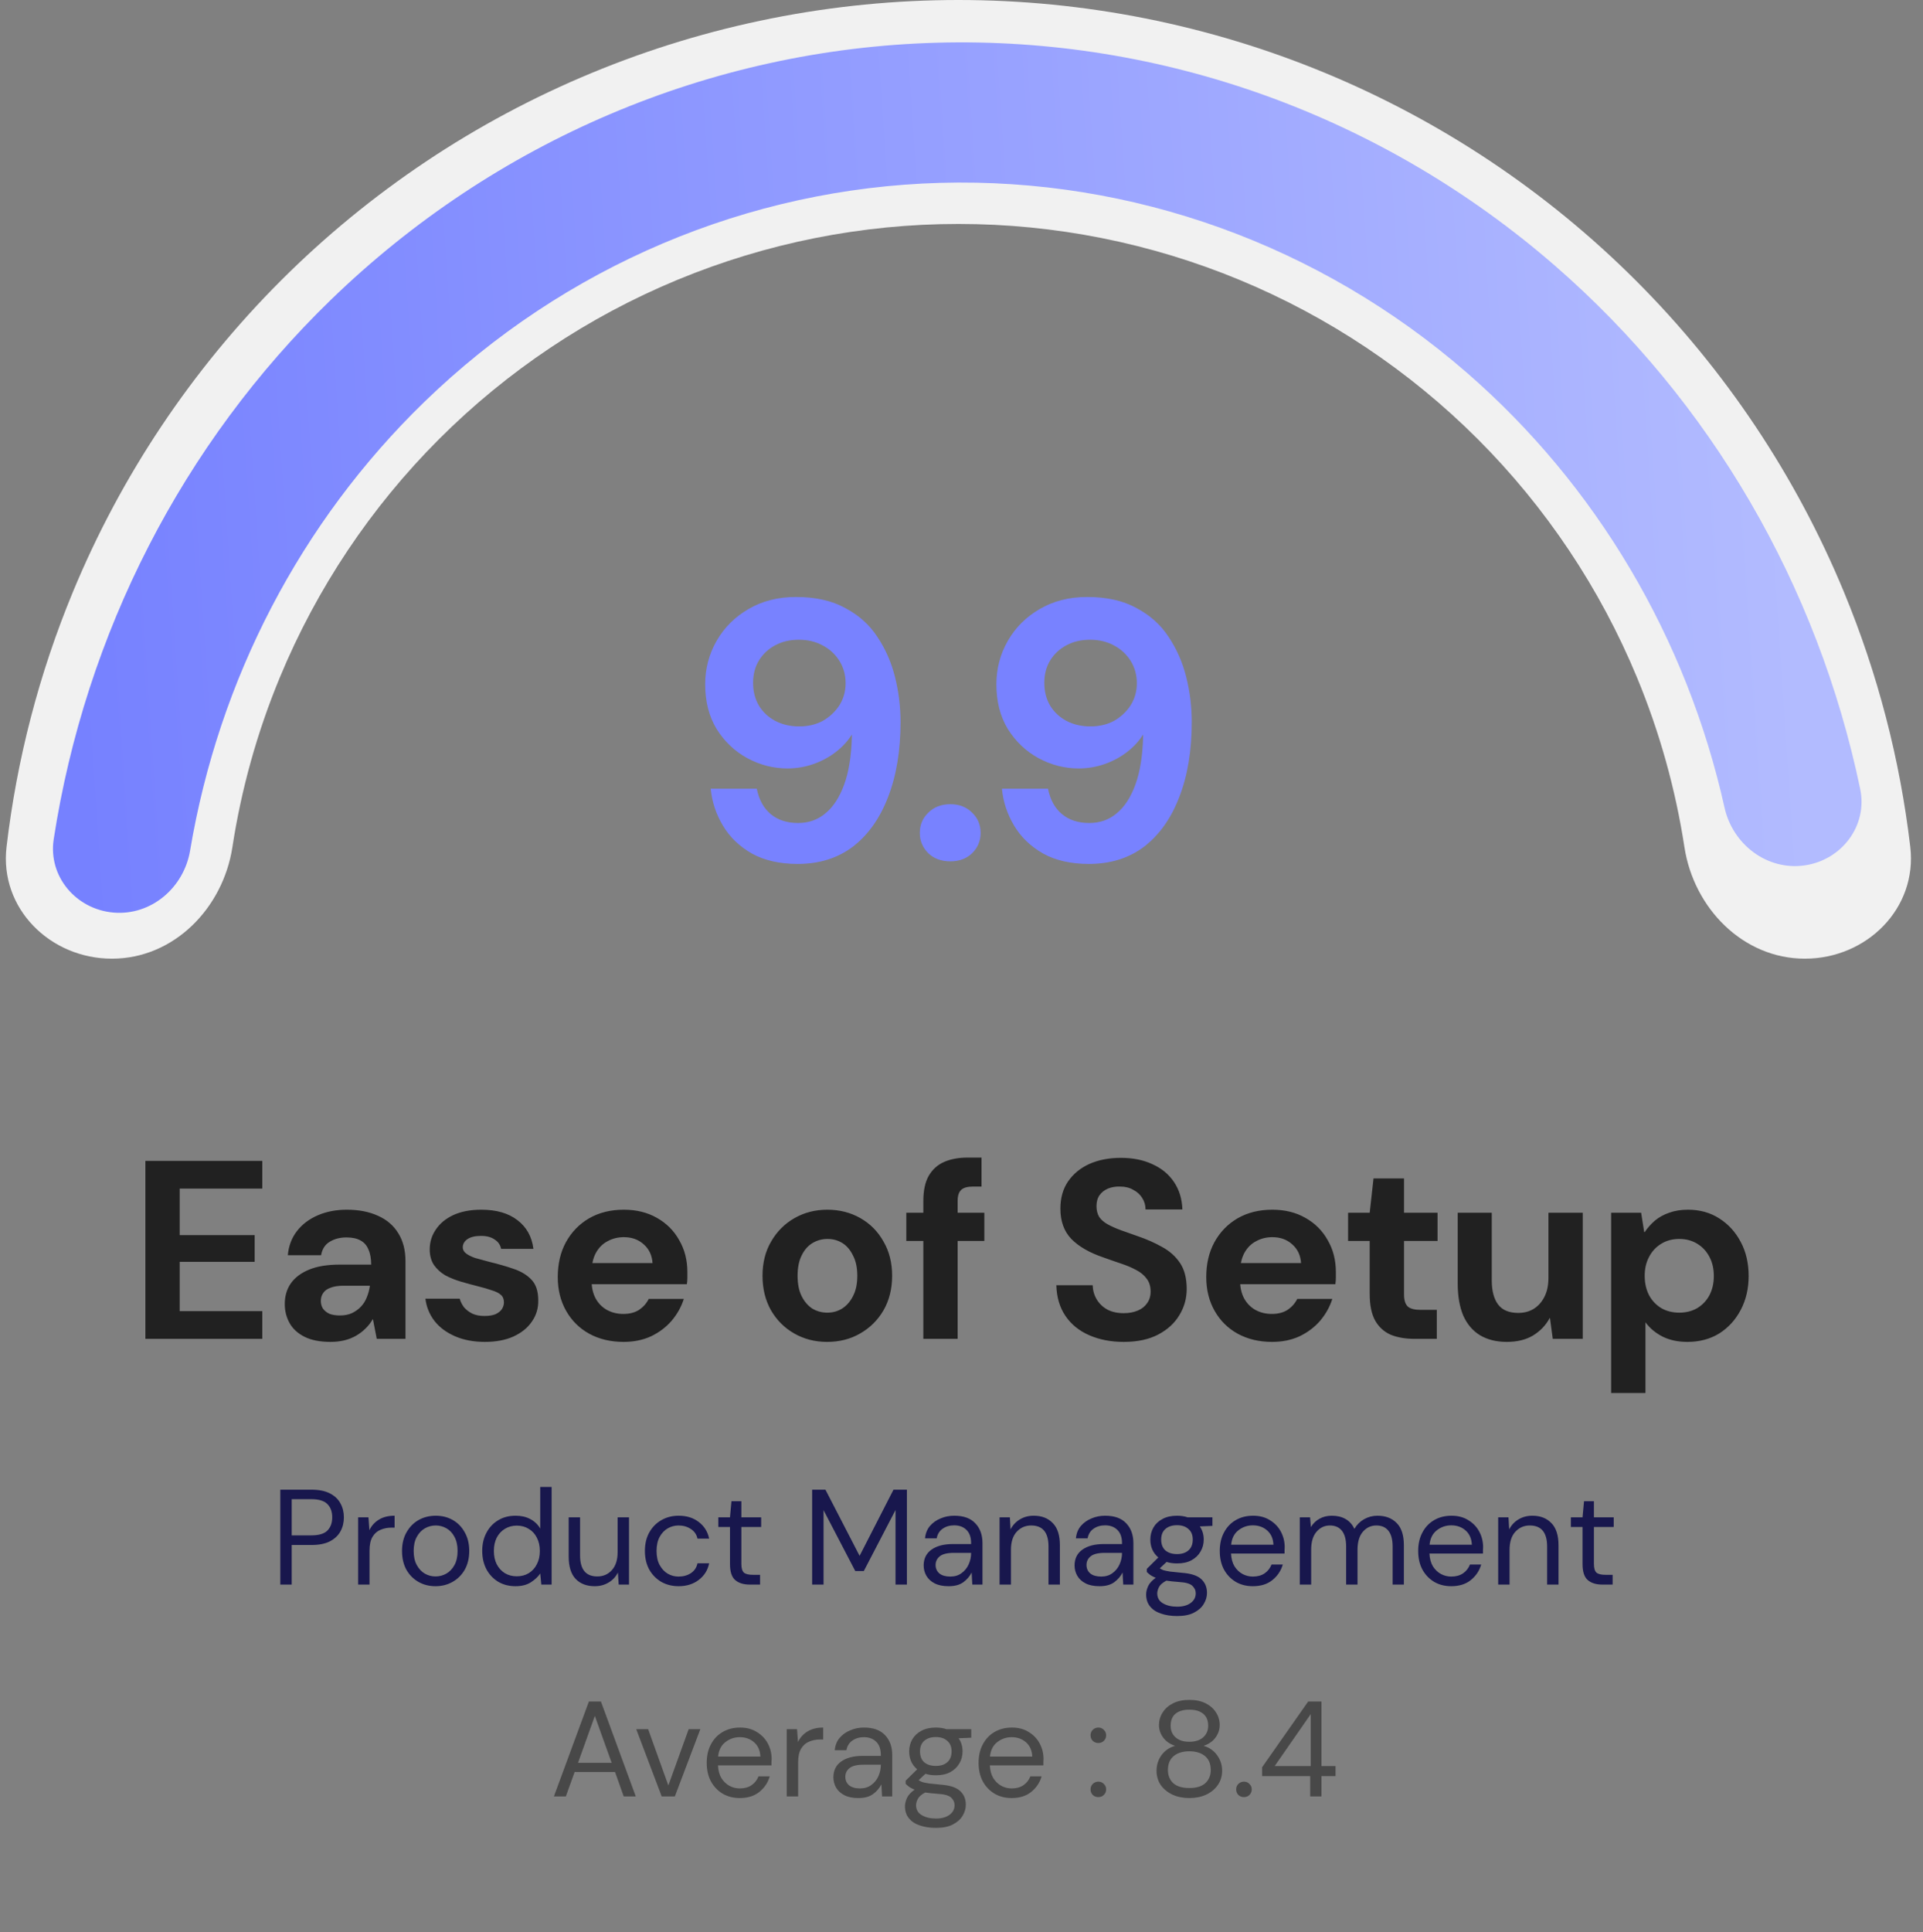
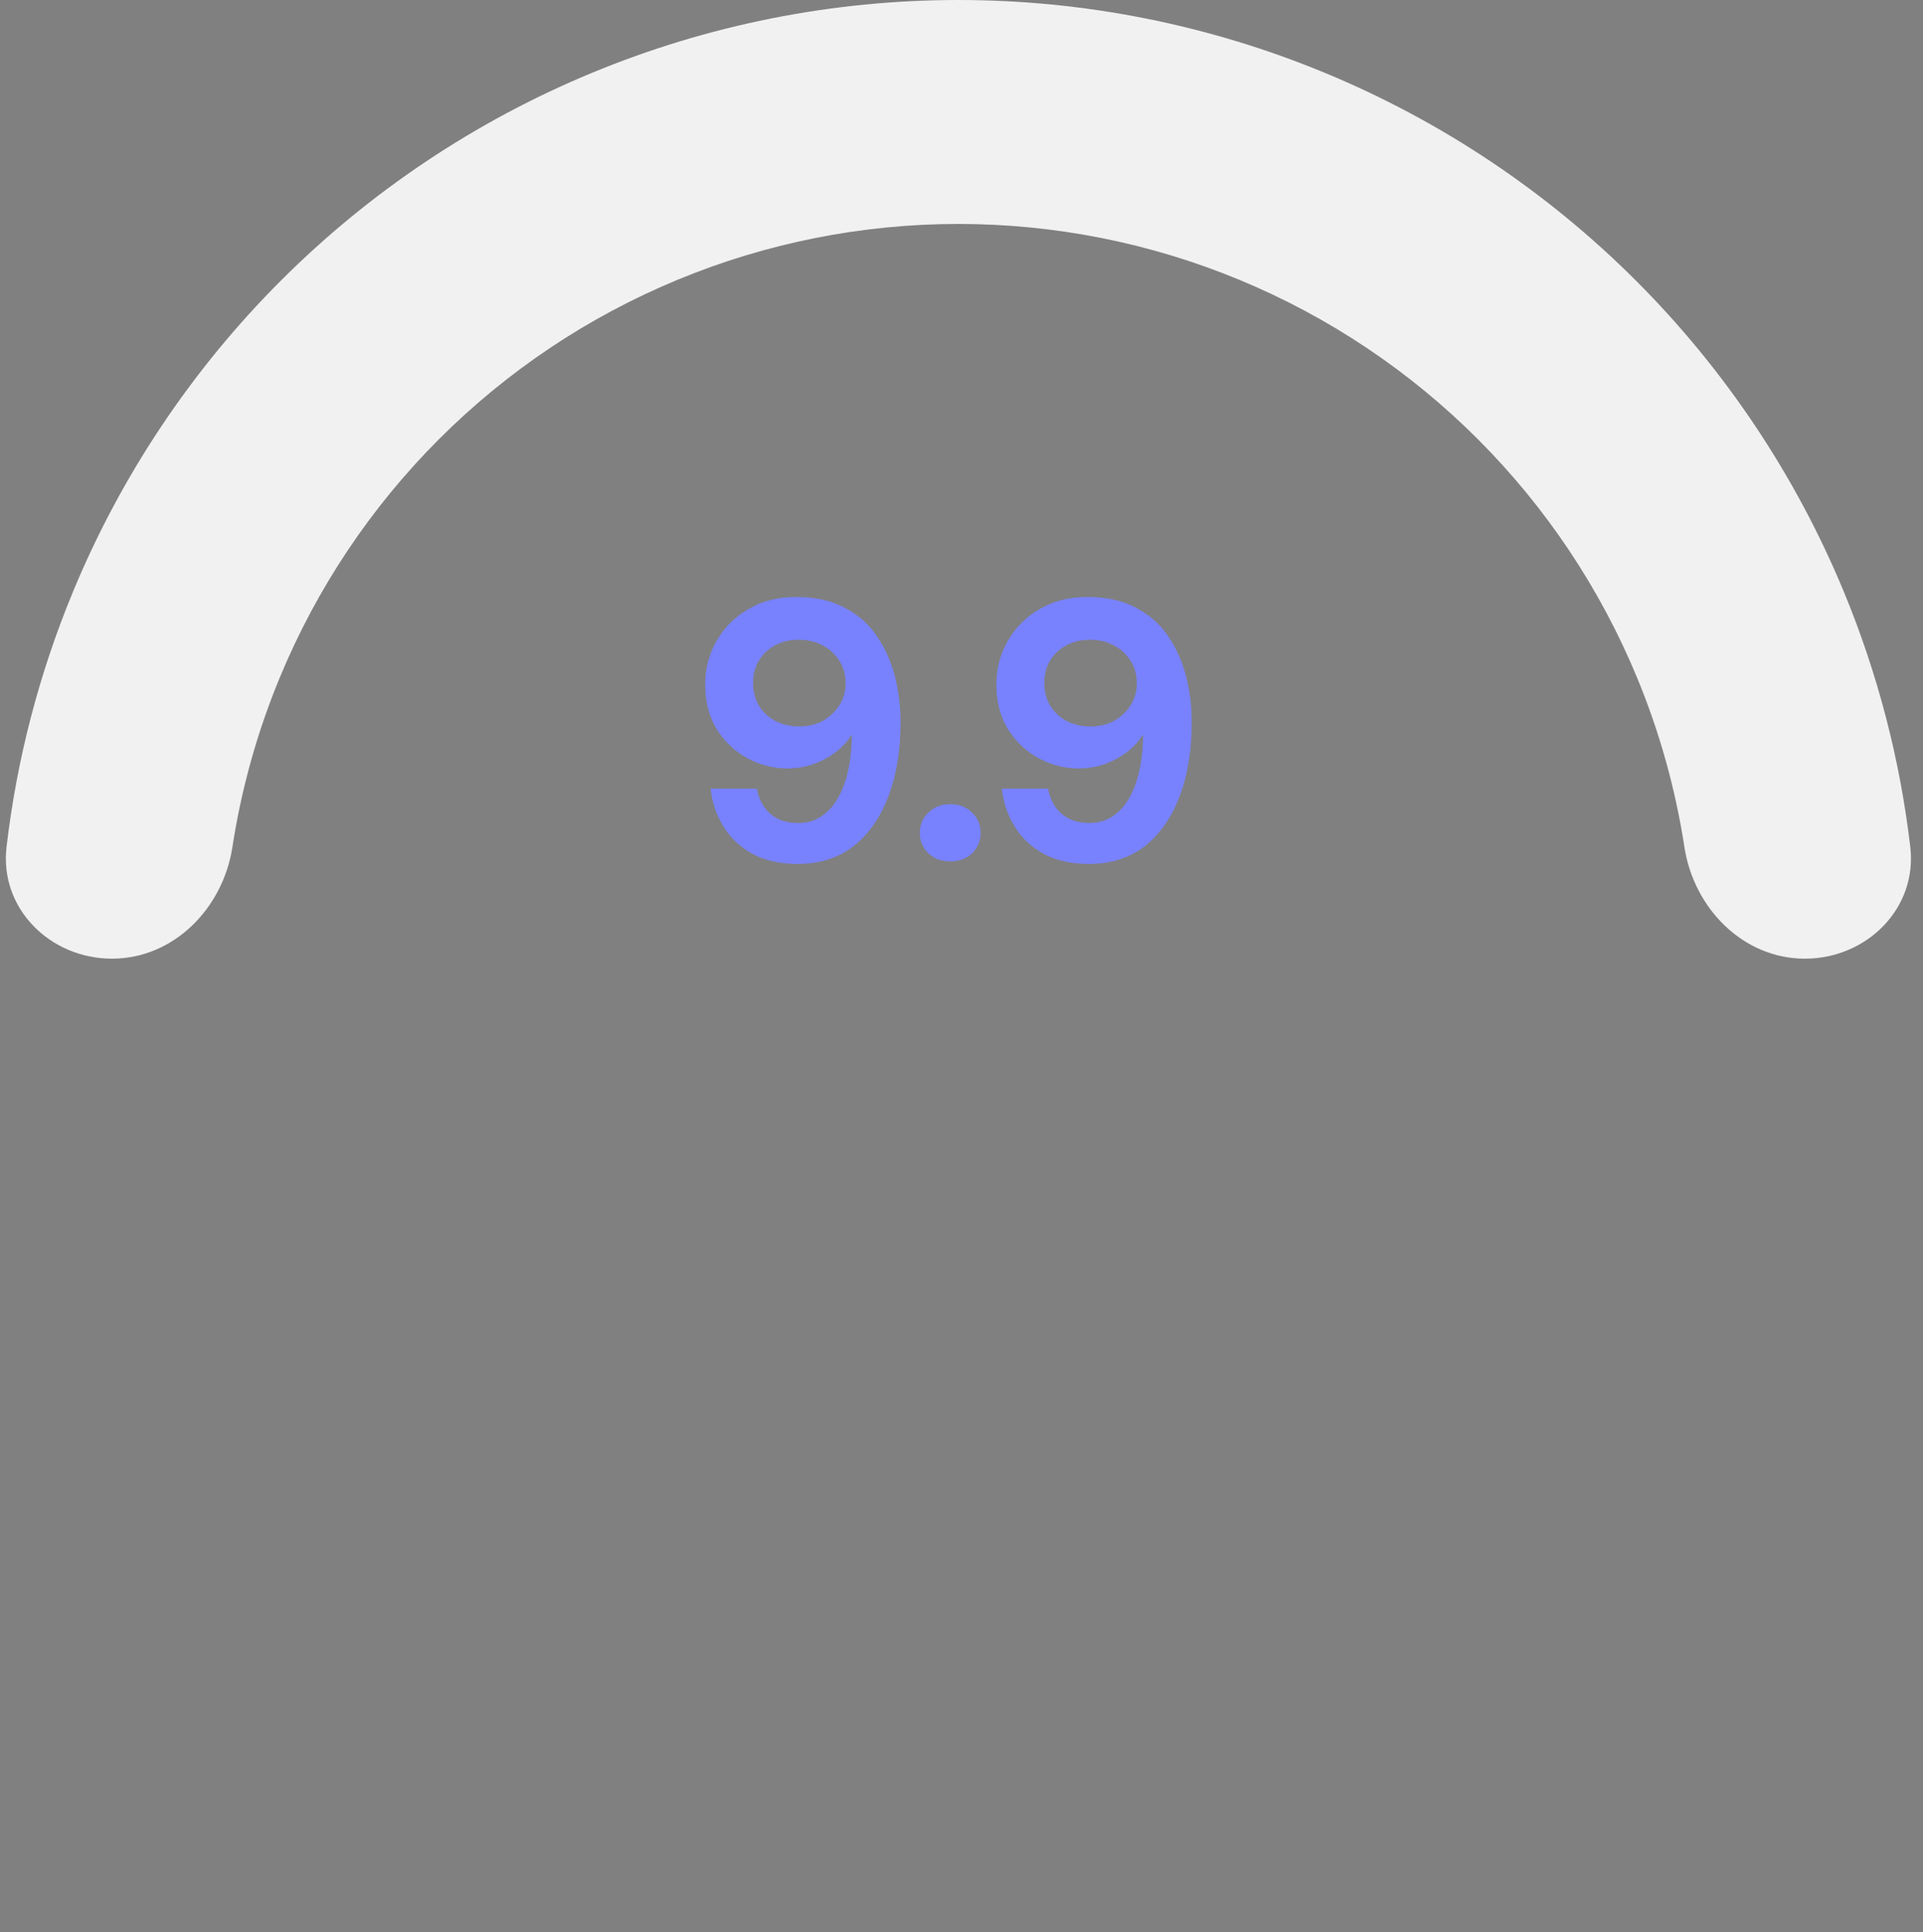
<svg xmlns="http://www.w3.org/2000/svg" width="227" height="228" viewBox="0 0 227 228" fill="none">
  <rect x="0" y="0" width="227" height="228" fill="#808080" stroke="none" />
  <path d="M213.056 113.135C220.354 113.135 226.35 107.199 225.499 99.951C224.287 89.622 221.654 79.488 217.658 69.84C211.973 56.114 203.639 43.642 193.134 33.136C182.628 22.631 170.156 14.297 156.43 8.612C142.704 2.926 127.992 -6.49425e-07 113.135 0C98.278 6.49425e-07 83.566 2.926 69.84 8.612C56.114 14.297 43.642 22.631 33.136 33.136C22.631 43.642 14.297 56.114 8.612 69.84C4.616 79.488 1.983 89.622 0.771 99.951C-0.08 107.199 5.916 113.135 13.214 113.135C20.512 113.135 26.325 107.186 27.433 99.972C28.486 93.115 30.361 86.393 33.028 79.954C37.385 69.434 43.772 59.875 51.824 51.824C59.875 43.772 69.434 37.385 79.954 33.028C90.473 28.67 101.749 26.428 113.135 26.428C124.522 26.428 135.797 28.67 146.317 33.028C156.836 37.385 166.395 43.772 174.447 51.824C182.498 59.875 188.885 69.434 193.242 79.954C195.91 86.393 197.784 93.115 198.838 99.972C199.946 107.186 205.759 113.135 213.056 113.135Z" fill="#F1F1F1" />
-   <path d="M213.033 102.127C217.412 101.495 220.49 97.44 219.586 93.109C214.569 69.076 201.94 47.337 183.567 31.367C163.206 13.67 137.217 4.298 110.56 5.041C83.903 5.784 58.446 16.588 39.048 35.393C21.547 52.358 10.085 74.762 6.34 99.032C5.664 103.413 8.963 107.303 13.378 107.692C17.822 108.082 21.703 104.776 22.44 100.376C25.825 80.188 35.491 61.584 50.094 47.427C66.614 31.413 88.294 22.211 110.996 21.579C133.698 20.946 155.831 28.927 173.171 43.999C188.492 57.315 199.122 75.343 203.57 95.302C204.542 99.666 208.608 102.766 213.033 102.127Z" fill="url(#paint0_linear_435_2240)" />
  <path d="M94.164 101.955C92.046 101.955 90.248 101.549 88.768 100.736C87.289 99.895 86.143 98.793 85.331 97.429C84.518 96.066 84.04 94.615 83.894 93.078H89.334C89.595 94.383 90.146 95.384 90.987 96.081C91.829 96.777 92.902 97.125 94.207 97.125C95.455 97.125 96.528 96.748 97.427 95.993C98.356 95.239 99.095 94.108 99.646 92.599C100.198 91.091 100.502 89.205 100.56 86.943C100.56 86.885 100.56 86.841 100.56 86.812C100.56 86.754 100.56 86.71 100.56 86.681C100.096 87.436 99.472 88.118 98.689 88.727C97.906 89.336 97.021 89.814 96.035 90.163C95.049 90.511 94.019 90.685 92.945 90.685C91.292 90.685 89.711 90.279 88.202 89.466C86.723 88.654 85.519 87.508 84.591 86.029C83.692 84.549 83.242 82.794 83.242 80.764C83.242 78.907 83.692 77.196 84.591 75.629C85.49 74.063 86.737 72.815 88.333 71.887C89.957 70.93 91.829 70.451 93.946 70.451C96.267 70.451 98.21 70.886 99.777 71.756C101.372 72.598 102.634 73.729 103.563 75.15C104.52 76.572 105.216 78.153 105.651 79.893C106.086 81.634 106.304 83.403 106.304 85.202C106.304 88.596 105.811 91.555 104.825 94.079C103.867 96.574 102.489 98.517 100.691 99.91C98.892 101.273 96.716 101.955 94.164 101.955ZM94.338 85.724C95.382 85.724 96.31 85.507 97.123 85.072C97.935 84.607 98.588 83.998 99.081 83.244C99.574 82.461 99.82 81.591 99.82 80.633C99.82 79.647 99.574 78.762 99.081 77.979C98.588 77.196 97.92 76.586 97.079 76.151C96.267 75.716 95.339 75.499 94.294 75.499C93.25 75.499 92.322 75.716 91.509 76.151C90.697 76.586 90.059 77.181 89.595 77.935C89.131 78.69 88.899 79.574 88.899 80.59C88.899 81.605 89.131 82.504 89.595 83.287C90.059 84.042 90.697 84.636 91.509 85.072C92.351 85.507 93.293 85.724 94.338 85.724ZM112.19 101.65C111.117 101.65 110.246 101.331 109.579 100.693C108.912 100.026 108.578 99.228 108.578 98.3C108.578 97.342 108.912 96.545 109.579 95.906C110.246 95.239 111.117 94.906 112.19 94.906C113.234 94.906 114.09 95.239 114.757 95.906C115.424 96.545 115.758 97.342 115.758 98.3C115.758 99.228 115.424 100.026 114.757 100.693C114.09 101.331 113.234 101.65 112.19 101.65ZM128.541 101.955C126.423 101.955 124.625 101.549 123.145 100.736C121.666 99.895 120.52 98.793 119.708 97.429C118.896 96.066 118.417 94.615 118.272 93.078H123.711C123.972 94.383 124.523 95.384 125.365 96.081C126.206 96.777 127.279 97.125 128.585 97.125C129.832 97.125 130.905 96.748 131.805 95.993C132.733 95.239 133.473 94.108 134.024 92.599C134.575 91.091 134.88 89.205 134.938 86.943C134.938 86.885 134.938 86.841 134.938 86.812C134.938 86.754 134.938 86.71 134.938 86.681C134.473 87.436 133.85 88.118 133.067 88.727C132.283 89.336 131.398 89.814 130.412 90.163C129.426 90.511 128.396 90.685 127.323 90.685C125.669 90.685 124.088 90.279 122.58 89.466C121.1 88.654 119.896 87.508 118.968 86.029C118.069 84.549 117.619 82.794 117.619 80.764C117.619 78.907 118.069 77.196 118.968 75.629C119.867 74.063 121.115 72.815 122.71 71.887C124.335 70.93 126.206 70.451 128.324 70.451C130.644 70.451 132.588 70.886 134.154 71.756C135.75 72.598 137.012 73.729 137.94 75.15C138.897 76.572 139.594 78.153 140.029 79.893C140.464 81.634 140.681 83.403 140.681 85.202C140.681 88.596 140.188 91.555 139.202 94.079C138.245 96.574 136.867 98.517 135.068 99.91C133.27 101.273 131.094 101.955 128.541 101.955ZM128.715 85.724C129.759 85.724 130.688 85.507 131.5 85.072C132.312 84.607 132.965 83.998 133.458 83.244C133.951 82.461 134.198 81.591 134.198 80.633C134.198 79.647 133.951 78.762 133.458 77.979C132.965 77.196 132.298 76.586 131.457 76.151C130.644 75.716 129.716 75.499 128.672 75.499C127.627 75.499 126.699 75.716 125.887 76.151C125.075 76.586 124.436 77.181 123.972 77.935C123.508 78.69 123.276 79.574 123.276 80.59C123.276 81.605 123.508 82.504 123.972 83.287C124.436 84.042 125.075 84.636 125.887 85.072C126.728 85.507 127.671 85.724 128.715 85.724Z" fill="#7882FF" />
-   <path d="M17.162 158V137H30.962V140.27H21.212V145.76H30.062V148.91H21.212V154.73H30.962V158H17.162ZM39.015 158.36C37.775 158.36 36.755 158.16 35.955 157.76C35.155 157.36 34.565 156.82 34.185 156.14C33.805 155.46 33.615 154.71 33.615 153.89C33.615 152.97 33.845 152.17 34.305 151.49C34.785 150.79 35.505 150.24 36.465 149.84C37.425 149.44 38.625 149.24 40.065 149.24H43.815C43.815 148.52 43.705 147.92 43.485 147.44C43.285 146.96 42.975 146.61 42.555 146.39C42.135 146.15 41.585 146.03 40.905 146.03C40.145 146.03 39.485 146.2 38.925 146.54C38.365 146.88 38.025 147.41 37.905 148.13H33.975C34.075 147.03 34.435 146.08 35.055 145.28C35.675 144.48 36.495 143.86 37.515 143.42C38.535 142.98 39.675 142.76 40.935 142.76C42.355 142.76 43.585 143 44.625 143.48C45.665 143.94 46.465 144.63 47.025 145.55C47.585 146.45 47.865 147.55 47.865 148.85V158H44.475L44.025 155.69H43.995C43.755 156.11 43.465 156.48 43.125 156.8C42.805 157.12 42.435 157.4 42.015 157.64C41.595 157.88 41.135 158.06 40.635 158.18C40.135 158.3 39.595 158.36 39.015 158.36ZM40.125 155.24C40.665 155.24 41.135 155.15 41.535 154.97C41.955 154.77 42.315 154.51 42.615 154.19C42.915 153.87 43.145 153.5 43.305 153.08C43.485 152.64 43.605 152.19 43.665 151.73H40.545C39.925 151.73 39.415 151.81 39.015 151.97C38.615 152.11 38.325 152.32 38.145 152.6C37.965 152.86 37.875 153.17 37.875 153.53C37.875 153.89 37.965 154.2 38.145 154.46C38.345 154.72 38.605 154.92 38.925 155.06C39.265 155.18 39.665 155.24 40.125 155.24ZM57.237 158.36C55.917 158.36 54.747 158.14 53.727 157.7C52.707 157.26 51.897 156.66 51.297 155.9C50.697 155.12 50.337 154.24 50.217 153.26H54.267C54.367 153.62 54.537 153.96 54.777 154.28C55.037 154.58 55.367 154.83 55.767 155.03C56.167 155.21 56.637 155.3 57.177 155.3C57.717 155.3 58.157 155.23 58.497 155.09C58.837 154.93 59.087 154.73 59.247 154.49C59.407 154.23 59.487 153.97 59.487 153.71C59.487 153.31 59.367 153.01 59.127 152.81C58.887 152.59 58.527 152.41 58.047 152.27C57.587 152.11 57.037 151.95 56.397 151.79C55.757 151.63 55.097 151.45 54.417 151.25C53.737 151.05 53.117 150.8 52.557 150.5C52.017 150.18 51.577 149.78 51.237 149.3C50.897 148.8 50.727 148.18 50.727 147.44C50.727 146.58 50.967 145.8 51.447 145.1C51.927 144.38 52.617 143.81 53.517 143.39C54.437 142.97 55.537 142.76 56.817 142.76C58.597 142.76 60.017 143.17 61.077 143.99C62.157 144.81 62.787 145.94 62.967 147.38H59.157C59.057 146.9 58.797 146.53 58.377 146.27C57.977 145.99 57.447 145.85 56.787 145.85C56.087 145.85 55.547 145.98 55.167 146.24C54.807 146.5 54.627 146.82 54.627 147.2C54.627 147.48 54.757 147.72 55.017 147.92C55.277 148.12 55.637 148.3 56.097 148.46C56.577 148.6 57.127 148.75 57.747 148.91C58.827 149.17 59.797 149.45 60.657 149.75C61.537 150.05 62.237 150.48 62.757 151.04C63.277 151.6 63.537 152.4 63.537 153.44C63.557 154.38 63.307 155.22 62.787 155.96C62.287 156.7 61.557 157.29 60.597 157.73C59.657 158.15 58.537 158.36 57.237 158.36ZM73.61 158.36C72.09 158.36 70.74 158.04 69.56 157.4C68.4 156.76 67.49 155.86 66.83 154.7C66.17 153.54 65.84 152.21 65.84 150.71C65.84 149.15 66.16 147.78 66.8 146.6C67.46 145.4 68.37 144.46 69.53 143.78C70.71 143.1 72.08 142.76 73.64 142.76C75.12 142.76 76.42 143.08 77.54 143.72C78.68 144.36 79.56 145.24 80.18 146.36C80.82 147.46 81.14 148.71 81.14 150.11C81.14 150.31 81.14 150.54 81.14 150.8C81.14 151.04 81.12 151.29 81.08 151.55H68.75V149.06H77.03C76.97 148.14 76.62 147.4 75.98 146.84C75.36 146.28 74.58 146 73.64 146C72.94 146 72.3 146.16 71.72 146.48C71.14 146.78 70.68 147.24 70.34 147.86C70 148.48 69.83 149.27 69.83 150.23V151.1C69.83 151.92 69.99 152.63 70.31 153.23C70.63 153.81 71.07 154.26 71.63 154.58C72.21 154.9 72.86 155.06 73.58 155.06C74.32 155.06 74.94 154.9 75.44 154.58C75.94 154.24 76.32 153.81 76.58 153.29H80.72C80.42 154.23 79.94 155.09 79.28 155.87C78.62 156.63 77.81 157.24 76.85 157.7C75.89 158.14 74.81 158.36 73.61 158.36ZM97.63 158.36C96.21 158.36 94.92 158.03 93.76 157.37C92.6 156.71 91.68 155.79 91 154.61C90.34 153.43 90.01 152.08 90.01 150.56C90.01 149.02 90.35 147.67 91.03 146.51C91.71 145.33 92.63 144.41 93.79 143.75C94.95 143.09 96.24 142.76 97.66 142.76C99.1 142.76 100.4 143.09 101.56 143.75C102.72 144.41 103.63 145.33 104.29 146.51C104.97 147.67 105.31 149.02 105.31 150.56C105.31 152.1 104.97 153.46 104.29 154.64C103.61 155.8 102.69 156.71 101.53 157.37C100.39 158.03 99.09 158.36 97.63 158.36ZM97.66 154.91C98.3 154.91 98.88 154.75 99.4 154.43C99.94 154.09 100.37 153.6 100.69 152.96C101.03 152.32 101.2 151.52 101.2 150.56C101.2 149.6 101.03 148.8 100.69 148.16C100.37 147.5 99.95 147.01 99.43 146.69C98.91 146.37 98.33 146.21 97.69 146.21C97.05 146.21 96.46 146.37 95.92 146.69C95.38 147.01 94.95 147.5 94.63 148.16C94.31 148.8 94.15 149.6 94.15 150.56C94.15 151.52 94.31 152.32 94.63 152.96C94.95 153.6 95.37 154.09 95.89 154.43C96.43 154.75 97.02 154.91 97.66 154.91ZM108.995 158V141.74C108.995 140.5 109.205 139.51 109.625 138.77C110.065 138.01 110.675 137.46 111.455 137.12C112.235 136.78 113.155 136.61 114.215 136.61H115.865V140.03H114.845C114.205 140.03 113.745 140.16 113.465 140.42C113.185 140.68 113.045 141.11 113.045 141.71V158H108.995ZM106.985 146.45V143.12H116.195V146.45H106.985ZM132.644 158.36C131.144 158.36 129.794 158.1 128.594 157.58C127.394 157.06 126.454 156.3 125.774 155.3C125.094 154.3 124.734 153.09 124.694 151.67H128.984C129.004 152.29 129.164 152.85 129.464 153.35C129.764 153.85 130.184 154.25 130.724 154.55C131.264 154.83 131.904 154.97 132.644 154.97C133.264 154.97 133.814 154.87 134.294 154.67C134.774 154.47 135.144 154.18 135.404 153.8C135.684 153.42 135.824 152.96 135.824 152.42C135.824 151.82 135.674 151.32 135.374 150.92C135.074 150.5 134.654 150.15 134.114 149.87C133.594 149.59 133.004 149.34 132.344 149.12C131.684 148.9 130.994 148.66 130.274 148.4C128.614 147.84 127.344 147.11 126.464 146.21C125.604 145.31 125.174 144.12 125.174 142.64C125.174 141.38 125.474 140.31 126.074 139.43C126.694 138.53 127.534 137.84 128.594 137.36C129.674 136.88 130.914 136.64 132.314 136.64C133.734 136.64 134.974 136.89 136.034 137.39C137.114 137.87 137.964 138.57 138.584 139.49C139.204 140.41 139.534 141.49 139.574 142.73H135.224C135.224 142.23 135.094 141.78 134.834 141.38C134.594 140.98 134.244 140.66 133.784 140.42C133.344 140.16 132.824 140.03 132.224 140.03C131.704 140.01 131.224 140.09 130.784 140.27C130.364 140.45 130.034 140.71 129.794 141.05C129.554 141.39 129.434 141.82 129.434 142.34C129.434 142.84 129.544 143.27 129.764 143.63C130.004 143.97 130.344 144.26 130.784 144.5C131.224 144.74 131.744 144.97 132.344 145.19C132.944 145.41 133.594 145.64 134.294 145.88C135.354 146.24 136.324 146.67 137.204 147.17C138.084 147.65 138.784 148.28 139.304 149.06C139.824 149.84 140.084 150.86 140.084 152.12C140.084 153.24 139.794 154.27 139.214 155.21C138.654 156.15 137.824 156.91 136.724 157.49C135.624 158.07 134.264 158.36 132.644 158.36ZM150.162 158.36C148.642 158.36 147.292 158.04 146.112 157.4C144.952 156.76 144.042 155.86 143.382 154.7C142.722 153.54 142.392 152.21 142.392 150.71C142.392 149.15 142.712 147.78 143.352 146.6C144.012 145.4 144.922 144.46 146.082 143.78C147.262 143.1 148.632 142.76 150.192 142.76C151.672 142.76 152.972 143.08 154.092 143.72C155.232 144.36 156.112 145.24 156.732 146.36C157.372 147.46 157.692 148.71 157.692 150.11C157.692 150.31 157.692 150.54 157.692 150.8C157.692 151.04 157.672 151.29 157.632 151.55H145.302V149.06H153.582C153.522 148.14 153.172 147.4 152.532 146.84C151.912 146.28 151.132 146 150.192 146C149.492 146 148.852 146.16 148.272 146.48C147.692 146.78 147.232 147.24 146.892 147.86C146.552 148.48 146.382 149.27 146.382 150.23V151.1C146.382 151.92 146.542 152.63 146.862 153.23C147.182 153.81 147.622 154.26 148.182 154.58C148.762 154.9 149.412 155.06 150.132 155.06C150.872 155.06 151.492 154.9 151.992 154.58C152.492 154.24 152.872 153.81 153.132 153.29H157.272C156.972 154.23 156.492 155.09 155.832 155.87C155.172 156.63 154.362 157.24 153.402 157.7C152.442 158.14 151.362 158.36 150.162 158.36ZM166.966 158C165.906 158 164.976 157.84 164.176 157.52C163.396 157.18 162.786 156.63 162.346 155.87C161.906 155.09 161.686 154.03 161.686 152.69V146.45H159.136V143.12H161.686L162.136 139.07H165.736V143.12H169.696V146.45H165.736V152.75C165.736 153.43 165.886 153.91 166.186 154.19C166.486 154.45 166.996 154.58 167.716 154.58H169.606V158H166.966ZM177.866 158.36C176.646 158.36 175.596 158.1 174.716 157.58C173.856 157.06 173.196 156.29 172.736 155.27C172.296 154.23 172.076 152.96 172.076 151.46V143.12H176.096V151.1C176.096 152.34 176.346 153.29 176.846 153.95C177.346 154.61 178.136 154.94 179.216 154.94C179.916 154.94 180.526 154.78 181.046 154.46C181.586 154.12 182.006 153.65 182.306 153.05C182.626 152.43 182.786 151.68 182.786 150.8V143.12H186.836V158H183.296L182.966 155.54H182.936C182.476 156.4 181.816 157.09 180.956 157.61C180.116 158.11 179.086 158.36 177.866 158.36ZM190.188 164.39V143.12H193.728L194.088 145.4H194.148C194.488 144.9 194.888 144.45 195.348 144.05C195.828 143.65 196.388 143.34 197.028 143.12C197.688 142.88 198.428 142.76 199.248 142.76C200.648 142.76 201.878 143.1 202.938 143.78C204.018 144.46 204.868 145.39 205.488 146.57C206.108 147.73 206.418 149.07 206.418 150.59C206.418 152.07 206.108 153.4 205.488 154.58C204.868 155.76 204.018 156.69 202.938 157.37C201.858 158.03 200.608 158.36 199.188 158.36C198.068 158.36 197.088 158.15 196.248 157.73C195.428 157.31 194.758 156.75 194.238 156.05V164.39H190.188ZM198.228 154.91C199.028 154.91 199.738 154.73 200.358 154.37C200.978 153.99 201.458 153.48 201.798 152.84C202.138 152.18 202.308 151.43 202.308 150.59C202.308 149.73 202.138 148.98 201.798 148.34C201.458 147.68 200.978 147.16 200.358 146.78C199.738 146.4 199.028 146.21 198.228 146.21C197.428 146.21 196.718 146.4 196.098 146.78C195.478 147.16 194.998 147.68 194.658 148.34C194.318 148.98 194.148 149.72 194.148 150.56C194.148 151.42 194.318 152.18 194.658 152.84C194.998 153.48 195.478 153.99 196.098 154.37C196.718 154.73 197.428 154.91 198.228 154.91Z" fill="#212121" />
-   <path d="M33.09 187V175.8H36.77C37.645 175.8 38.365 175.944 38.93 176.232C39.496 176.52 39.912 176.909 40.178 177.4C40.456 177.891 40.594 178.445 40.594 179.064C40.594 179.672 40.461 180.221 40.194 180.712C39.928 181.203 39.512 181.597 38.946 181.896C38.381 182.184 37.656 182.328 36.77 182.328H34.434V187H33.09ZM34.434 181.192H36.738C37.634 181.192 38.269 181.005 38.642 180.632C39.026 180.248 39.218 179.725 39.218 179.064C39.218 178.392 39.026 177.869 38.642 177.496C38.269 177.112 37.634 176.92 36.738 176.92H34.434V181.192ZM42.276 187V179.064H43.492L43.604 180.584C43.849 180.061 44.222 179.645 44.724 179.336C45.225 179.027 45.844 178.872 46.58 178.872V180.28H46.212C45.742 180.28 45.31 180.365 44.916 180.536C44.521 180.696 44.206 180.973 43.972 181.368C43.737 181.763 43.62 182.307 43.62 183V187H42.276ZM51.407 187.192C50.661 187.192 49.989 187.021 49.392 186.68C48.794 186.339 48.319 185.859 47.968 185.24C47.626 184.611 47.456 183.875 47.456 183.032C47.456 182.189 47.632 181.459 47.983 180.84C48.336 180.211 48.81 179.725 49.407 179.384C50.016 179.043 50.693 178.872 51.44 178.872C52.186 178.872 52.858 179.043 53.456 179.384C54.053 179.725 54.522 180.211 54.864 180.84C55.215 181.459 55.392 182.189 55.392 183.032C55.392 183.875 55.215 184.611 54.864 185.24C54.511 185.859 54.032 186.339 53.423 186.68C52.826 187.021 52.154 187.192 51.407 187.192ZM51.407 186.04C51.866 186.04 52.293 185.928 52.688 185.704C53.082 185.48 53.402 185.144 53.648 184.696C53.893 184.248 54.016 183.693 54.016 183.032C54.016 182.371 53.893 181.816 53.648 181.368C53.413 180.92 53.098 180.584 52.703 180.36C52.309 180.136 51.888 180.024 51.44 180.024C50.981 180.024 50.554 180.136 50.16 180.36C49.765 180.584 49.445 180.92 49.2 181.368C48.954 181.816 48.831 182.371 48.831 183.032C48.831 183.693 48.954 184.248 49.2 184.696C49.445 185.144 49.76 185.48 50.144 185.704C50.538 185.928 50.959 186.04 51.407 186.04ZM60.86 187.192C60.071 187.192 59.378 187.011 58.78 186.648C58.194 186.285 57.735 185.789 57.404 185.16C57.084 184.531 56.924 183.816 56.924 183.016C56.924 182.216 57.09 181.507 57.42 180.888C57.751 180.259 58.21 179.768 58.796 179.416C59.383 179.053 60.076 178.872 60.876 178.872C61.527 178.872 62.103 179.005 62.604 179.272C63.106 179.539 63.495 179.912 63.772 180.392V175.48H65.116V187H63.9L63.772 185.688C63.516 186.072 63.148 186.419 62.668 186.728C62.188 187.037 61.586 187.192 60.86 187.192ZM61.004 186.024C61.538 186.024 62.007 185.901 62.412 185.656C62.828 185.4 63.148 185.048 63.372 184.6C63.607 184.152 63.724 183.629 63.724 183.032C63.724 182.435 63.607 181.912 63.372 181.464C63.148 181.016 62.828 180.669 62.412 180.424C62.007 180.168 61.538 180.04 61.004 180.04C60.482 180.04 60.012 180.168 59.596 180.424C59.191 180.669 58.871 181.016 58.636 181.464C58.412 181.912 58.3 182.435 58.3 183.032C58.3 183.629 58.412 184.152 58.636 184.6C58.871 185.048 59.191 185.4 59.596 185.656C60.012 185.901 60.482 186.024 61.004 186.024ZM70.203 187.192C69.264 187.192 68.518 186.909 67.963 186.344C67.409 185.768 67.131 184.888 67.131 183.704V179.064H68.475V183.56C68.475 185.213 69.153 186.04 70.507 186.04C71.201 186.04 71.771 185.795 72.219 185.304C72.678 184.803 72.907 184.093 72.907 183.176V179.064H74.251V187H73.035L72.939 185.576C72.694 186.077 72.326 186.472 71.835 186.76C71.355 187.048 70.811 187.192 70.203 187.192ZM80.111 187.192C79.354 187.192 78.671 187.021 78.063 186.68C77.466 186.328 76.991 185.843 76.639 185.224C76.298 184.595 76.127 183.864 76.127 183.032C76.127 182.2 76.298 181.475 76.639 180.856C76.991 180.227 77.466 179.741 78.063 179.4C78.671 179.048 79.354 178.872 80.111 178.872C81.05 178.872 81.839 179.117 82.479 179.608C83.13 180.099 83.541 180.755 83.711 181.576H82.335C82.229 181.085 81.967 180.707 81.551 180.44C81.135 180.163 80.65 180.024 80.095 180.024C79.647 180.024 79.226 180.136 78.831 180.36C78.437 180.584 78.117 180.92 77.871 181.368C77.626 181.816 77.503 182.371 77.503 183.032C77.503 183.693 77.626 184.248 77.871 184.696C78.117 185.144 78.437 185.485 78.831 185.72C79.226 185.944 79.647 186.056 80.095 186.056C80.65 186.056 81.135 185.923 81.551 185.656C81.967 185.379 82.229 184.989 82.335 184.488H83.711C83.551 185.288 83.146 185.939 82.495 186.44C81.845 186.941 81.05 187.192 80.111 187.192ZM88.506 187C87.78 187 87.21 186.824 86.794 186.472C86.378 186.12 86.17 185.485 86.17 184.568V180.2H84.794V179.064H86.17L86.346 177.16H87.514V179.064H89.85V180.2H87.514V184.568C87.514 185.069 87.615 185.411 87.818 185.592C88.02 185.763 88.378 185.848 88.89 185.848H89.722V187H88.506ZM95.871 187V175.8H97.439L101.472 183.608L105.472 175.8H107.056V187H105.712V178.2L101.968 185.4H100.96L97.216 178.216V187H95.871ZM111.978 187.192C111.317 187.192 110.768 187.08 110.33 186.856C109.893 186.632 109.568 186.333 109.354 185.96C109.141 185.587 109.034 185.181 109.034 184.744C109.034 183.933 109.344 183.309 109.962 182.872C110.581 182.435 111.424 182.216 112.49 182.216H114.634V182.12C114.634 181.427 114.453 180.904 114.09 180.552C113.728 180.189 113.242 180.008 112.634 180.008C112.112 180.008 111.658 180.141 111.274 180.408C110.901 180.664 110.666 181.043 110.57 181.544H109.194C109.248 180.968 109.44 180.483 109.77 180.088C110.112 179.693 110.533 179.395 111.034 179.192C111.536 178.979 112.069 178.872 112.634 178.872C113.744 178.872 114.576 179.171 115.13 179.768C115.696 180.355 115.978 181.139 115.978 182.12V187H114.778L114.698 185.576C114.474 186.024 114.144 186.408 113.706 186.728C113.28 187.037 112.704 187.192 111.978 187.192ZM112.186 186.056C112.698 186.056 113.136 185.923 113.498 185.656C113.872 185.389 114.154 185.043 114.346 184.616C114.538 184.189 114.634 183.741 114.634 183.272V183.256H112.602C111.813 183.256 111.253 183.395 110.922 183.672C110.602 183.939 110.442 184.275 110.442 184.68C110.442 185.096 110.592 185.432 110.89 185.688C111.2 185.933 111.632 186.056 112.186 186.056ZM117.995 187V179.064H119.211L119.291 180.488C119.547 179.987 119.915 179.592 120.395 179.304C120.875 179.016 121.419 178.872 122.027 178.872C122.965 178.872 123.712 179.16 124.267 179.736C124.832 180.301 125.115 181.176 125.115 182.36V187H123.771V182.504C123.771 180.851 123.088 180.024 121.723 180.024C121.04 180.024 120.469 180.275 120.011 180.776C119.563 181.267 119.339 181.971 119.339 182.888V187H117.995ZM129.791 187.192C129.13 187.192 128.58 187.08 128.143 186.856C127.706 186.632 127.38 186.333 127.167 185.96C126.954 185.587 126.847 185.181 126.847 184.744C126.847 183.933 127.156 183.309 127.775 182.872C128.394 182.435 129.236 182.216 130.303 182.216H132.447V182.12C132.447 181.427 132.266 180.904 131.903 180.552C131.54 180.189 131.055 180.008 130.447 180.008C129.924 180.008 129.471 180.141 129.087 180.408C128.714 180.664 128.479 181.043 128.383 181.544H127.007C127.06 180.968 127.252 180.483 127.583 180.088C127.924 179.693 128.346 179.395 128.847 179.192C129.348 178.979 129.882 178.872 130.447 178.872C131.556 178.872 132.388 179.171 132.943 179.768C133.508 180.355 133.791 181.139 133.791 182.12V187H132.591L132.511 185.576C132.287 186.024 131.956 186.408 131.519 186.728C131.092 187.037 130.516 187.192 129.791 187.192ZM129.999 186.056C130.511 186.056 130.948 185.923 131.311 185.656C131.684 185.389 131.967 185.043 132.159 184.616C132.351 184.189 132.447 183.741 132.447 183.272V183.256H130.415C129.626 183.256 129.066 183.395 128.735 183.672C128.415 183.939 128.255 184.275 128.255 184.68C128.255 185.096 128.404 185.432 128.703 185.688C129.012 185.933 129.444 186.056 129.999 186.056ZM138.943 184.504C138.495 184.504 138.084 184.445 137.711 184.328L136.911 185.08C137.028 185.165 137.172 185.24 137.343 185.304C137.524 185.357 137.78 185.411 138.111 185.464C138.442 185.507 138.906 185.555 139.503 185.608C140.57 185.683 141.332 185.928 141.791 186.344C142.25 186.76 142.479 187.304 142.479 187.976C142.479 188.435 142.351 188.872 142.095 189.288C141.85 189.704 141.466 190.045 140.943 190.312C140.431 190.579 139.77 190.712 138.959 190.712C138.244 190.712 137.61 190.616 137.055 190.424C136.5 190.243 136.068 189.96 135.759 189.576C135.45 189.203 135.295 188.728 135.295 188.152C135.295 187.853 135.375 187.528 135.535 187.176C135.695 186.835 135.994 186.509 136.431 186.2C136.196 186.104 135.994 186.003 135.823 185.896C135.663 185.779 135.514 185.651 135.375 185.512V185.144L136.735 183.8C136.106 183.267 135.791 182.563 135.791 181.688C135.791 181.165 135.914 180.691 136.159 180.264C136.404 179.837 136.762 179.501 137.231 179.256C137.7 179 138.271 178.872 138.943 178.872C139.402 178.872 139.818 178.936 140.191 179.064H143.119V180.072L141.631 180.136C141.94 180.584 142.095 181.101 142.095 181.688C142.095 182.211 141.967 182.685 141.711 183.112C141.466 183.539 141.108 183.88 140.639 184.136C140.18 184.381 139.615 184.504 138.943 184.504ZM138.943 183.4C139.508 183.4 139.956 183.256 140.287 182.968C140.628 182.669 140.799 182.243 140.799 181.688C140.799 181.144 140.628 180.728 140.287 180.44C139.956 180.141 139.508 179.992 138.943 179.992C138.367 179.992 137.908 180.141 137.567 180.44C137.236 180.728 137.071 181.144 137.071 181.688C137.071 182.243 137.236 182.669 137.567 182.968C137.908 183.256 138.367 183.4 138.943 183.4ZM136.607 188.024C136.607 188.557 136.831 188.952 137.279 189.208C137.727 189.475 138.287 189.608 138.959 189.608C139.62 189.608 140.148 189.464 140.543 189.176C140.948 188.888 141.151 188.504 141.151 188.024C141.151 187.683 141.012 187.384 140.735 187.128C140.458 186.883 139.946 186.739 139.199 186.696C138.612 186.653 138.106 186.6 137.679 186.536C137.242 186.771 136.954 187.021 136.815 187.288C136.676 187.565 136.607 187.811 136.607 188.024ZM147.891 187.192C147.133 187.192 146.461 187.021 145.875 186.68C145.288 186.328 144.824 185.843 144.483 185.224C144.152 184.605 143.987 183.875 143.987 183.032C143.987 182.2 144.152 181.475 144.483 180.856C144.813 180.227 145.272 179.741 145.859 179.4C146.456 179.048 147.144 178.872 147.923 178.872C148.691 178.872 149.352 179.048 149.907 179.4C150.472 179.741 150.904 180.195 151.203 180.76C151.501 181.325 151.651 181.933 151.651 182.584C151.651 182.701 151.645 182.819 151.635 182.936C151.635 183.053 151.635 183.187 151.635 183.336H145.315C145.347 183.944 145.485 184.451 145.731 184.856C145.987 185.251 146.301 185.549 146.675 185.752C147.059 185.955 147.464 186.056 147.891 186.056C148.445 186.056 148.909 185.928 149.283 185.672C149.656 185.416 149.928 185.069 150.099 184.632H151.427C151.213 185.368 150.803 185.981 150.195 186.472C149.597 186.952 148.829 187.192 147.891 187.192ZM147.891 180.008C147.251 180.008 146.68 180.205 146.179 180.6C145.688 180.984 145.405 181.549 145.331 182.296H150.323C150.291 181.581 150.045 181.021 149.587 180.616C149.128 180.211 148.563 180.008 147.891 180.008ZM153.432 187V179.064H154.648L154.744 180.216C155 179.789 155.341 179.459 155.768 179.224C156.195 178.989 156.675 178.872 157.208 178.872C157.837 178.872 158.376 179 158.824 179.256C159.283 179.512 159.635 179.901 159.88 180.424C160.157 179.944 160.536 179.565 161.016 179.288C161.507 179.011 162.035 178.872 162.6 178.872C163.549 178.872 164.307 179.16 164.872 179.736C165.437 180.301 165.72 181.176 165.72 182.36V187H164.392V182.504C164.392 181.683 164.227 181.064 163.896 180.648C163.565 180.232 163.091 180.024 162.472 180.024C161.832 180.024 161.299 180.275 160.872 180.776C160.456 181.267 160.248 181.971 160.248 182.888V187H158.904V182.504C158.904 181.683 158.739 181.064 158.408 180.648C158.077 180.232 157.603 180.024 156.984 180.024C156.355 180.024 155.827 180.275 155.4 180.776C154.984 181.267 154.776 181.971 154.776 182.888V187H153.432ZM171.313 187.192C170.555 187.192 169.883 187.021 169.297 186.68C168.71 186.328 168.246 185.843 167.905 185.224C167.574 184.605 167.409 183.875 167.409 183.032C167.409 182.2 167.574 181.475 167.905 180.856C168.235 180.227 168.694 179.741 169.281 179.4C169.878 179.048 170.566 178.872 171.345 178.872C172.113 178.872 172.774 179.048 173.329 179.4C173.894 179.741 174.326 180.195 174.625 180.76C174.923 181.325 175.073 181.933 175.073 182.584C175.073 182.701 175.067 182.819 175.057 182.936C175.057 183.053 175.057 183.187 175.057 183.336H168.737C168.769 183.944 168.907 184.451 169.153 184.856C169.409 185.251 169.723 185.549 170.097 185.752C170.481 185.955 170.886 186.056 171.313 186.056C171.867 186.056 172.331 185.928 172.705 185.672C173.078 185.416 173.35 185.069 173.521 184.632H174.849C174.635 185.368 174.225 185.981 173.617 186.472C173.019 186.952 172.251 187.192 171.313 187.192ZM171.313 180.008C170.673 180.008 170.102 180.205 169.601 180.6C169.11 180.984 168.827 181.549 168.753 182.296H173.745C173.713 181.581 173.467 181.021 173.009 180.616C172.55 180.211 171.985 180.008 171.313 180.008ZM176.854 187V179.064H178.07L178.15 180.488C178.406 179.987 178.774 179.592 179.254 179.304C179.734 179.016 180.278 178.872 180.886 178.872C181.825 178.872 182.571 179.16 183.126 179.736C183.691 180.301 183.974 181.176 183.974 182.36V187H182.63V182.504C182.63 180.851 181.947 180.024 180.582 180.024C179.899 180.024 179.329 180.275 178.87 180.776C178.422 181.267 178.198 181.971 178.198 182.888V187H176.854ZM189.146 187C188.421 187 187.85 186.824 187.434 186.472C187.018 186.12 186.81 185.485 186.81 184.568V180.2H185.434V179.064H186.81L186.986 177.16H188.154V179.064H190.49V180.2H188.154V184.568C188.154 185.069 188.256 185.411 188.458 185.592C188.661 185.763 189.018 185.848 189.53 185.848H190.362V187H189.146Z" fill="#18174D" />
-   <path opacity="0.7" d="M65.386 212L69.514 200.8H70.938L75.05 212H73.626L72.602 209.12H67.834L66.794 212H65.386ZM68.234 208.032H72.202L70.218 202.496L68.234 208.032ZM78.111 212L75.103 204.064H76.511L78.895 210.704L81.295 204.064H82.671L79.663 212H78.111ZM87.328 212.192C86.571 212.192 85.899 212.021 85.312 211.68C84.726 211.328 84.262 210.843 83.92 210.224C83.59 209.605 83.424 208.875 83.424 208.032C83.424 207.2 83.59 206.475 83.92 205.856C84.251 205.227 84.71 204.741 85.296 204.4C85.894 204.048 86.582 203.872 87.36 203.872C88.128 203.872 88.79 204.048 89.344 204.4C89.91 204.741 90.342 205.195 90.64 205.76C90.939 206.325 91.088 206.933 91.088 207.584C91.088 207.701 91.083 207.819 91.072 207.936C91.072 208.053 91.072 208.187 91.072 208.336H84.752C84.784 208.944 84.923 209.451 85.168 209.856C85.424 210.251 85.739 210.549 86.112 210.752C86.496 210.955 86.902 211.056 87.328 211.056C87.883 211.056 88.347 210.928 88.72 210.672C89.094 210.416 89.366 210.069 89.536 209.632H90.864C90.651 210.368 90.24 210.981 89.632 211.472C89.035 211.952 88.267 212.192 87.328 212.192ZM87.328 205.008C86.688 205.008 86.118 205.205 85.616 205.6C85.126 205.984 84.843 206.549 84.768 207.296H89.76C89.728 206.581 89.483 206.021 89.024 205.616C88.566 205.211 88 205.008 87.328 205.008ZM92.87 212V204.064H94.086L94.198 205.584C94.443 205.061 94.816 204.645 95.318 204.336C95.819 204.027 96.438 203.872 97.174 203.872V205.28H96.806C96.336 205.28 95.904 205.365 95.51 205.536C95.115 205.696 94.8 205.973 94.566 206.368C94.331 206.763 94.214 207.307 94.214 208V212H92.87ZM101.322 212.192C100.661 212.192 100.111 212.08 99.674 211.856C99.237 211.632 98.912 211.333 98.698 210.96C98.485 210.587 98.378 210.181 98.378 209.744C98.378 208.933 98.688 208.309 99.306 207.872C99.925 207.435 100.767 207.216 101.834 207.216H103.978V207.12C103.978 206.427 103.797 205.904 103.434 205.552C103.071 205.189 102.586 205.008 101.978 205.008C101.455 205.008 101.002 205.141 100.618 205.408C100.245 205.664 100.01 206.043 99.914 206.544H98.538C98.591 205.968 98.784 205.483 99.114 205.088C99.456 204.693 99.877 204.395 100.378 204.192C100.879 203.979 101.413 203.872 101.978 203.872C103.087 203.872 103.919 204.171 104.474 204.768C105.039 205.355 105.322 206.139 105.322 207.12V212H104.122L104.042 210.576C103.818 211.024 103.487 211.408 103.05 211.728C102.623 212.037 102.047 212.192 101.322 212.192ZM101.53 211.056C102.042 211.056 102.479 210.923 102.842 210.656C103.215 210.389 103.498 210.043 103.69 209.616C103.882 209.189 103.978 208.741 103.978 208.272V208.256H101.946C101.157 208.256 100.597 208.395 100.266 208.672C99.946 208.939 99.786 209.275 99.786 209.68C99.786 210.096 99.936 210.432 100.234 210.688C100.543 210.933 100.975 211.056 101.53 211.056ZM110.474 209.504C110.026 209.504 109.616 209.445 109.242 209.328L108.442 210.08C108.56 210.165 108.704 210.24 108.874 210.304C109.056 210.357 109.312 210.411 109.642 210.464C109.973 210.507 110.437 210.555 111.034 210.608C112.101 210.683 112.864 210.928 113.322 211.344C113.781 211.76 114.01 212.304 114.01 212.976C114.01 213.435 113.882 213.872 113.626 214.288C113.381 214.704 112.997 215.045 112.474 215.312C111.962 215.579 111.301 215.712 110.49 215.712C109.776 215.712 109.141 215.616 108.586 215.424C108.032 215.243 107.6 214.96 107.29 214.576C106.981 214.203 106.826 213.728 106.826 213.152C106.826 212.853 106.906 212.528 107.066 212.176C107.226 211.835 107.525 211.509 107.962 211.2C107.728 211.104 107.525 211.003 107.354 210.896C107.194 210.779 107.045 210.651 106.906 210.512V210.144L108.266 208.8C107.637 208.267 107.322 207.563 107.322 206.688C107.322 206.165 107.445 205.691 107.69 205.264C107.936 204.837 108.293 204.501 108.762 204.256C109.232 204 109.802 203.872 110.474 203.872C110.933 203.872 111.349 203.936 111.722 204.064H114.65V205.072L113.162 205.136C113.472 205.584 113.626 206.101 113.626 206.688C113.626 207.211 113.498 207.685 113.242 208.112C112.997 208.539 112.64 208.88 112.17 209.136C111.712 209.381 111.146 209.504 110.474 209.504ZM110.474 208.4C111.04 208.4 111.488 208.256 111.818 207.968C112.16 207.669 112.33 207.243 112.33 206.688C112.33 206.144 112.16 205.728 111.818 205.44C111.488 205.141 111.04 204.992 110.474 204.992C109.898 204.992 109.44 205.141 109.098 205.44C108.768 205.728 108.602 206.144 108.602 206.688C108.602 207.243 108.768 207.669 109.098 207.968C109.44 208.256 109.898 208.4 110.474 208.4ZM108.138 213.024C108.138 213.557 108.362 213.952 108.81 214.208C109.258 214.475 109.818 214.608 110.49 214.608C111.152 214.608 111.68 214.464 112.074 214.176C112.48 213.888 112.682 213.504 112.682 213.024C112.682 212.683 112.544 212.384 112.266 212.128C111.989 211.883 111.477 211.739 110.73 211.696C110.144 211.653 109.637 211.6 109.21 211.536C108.773 211.771 108.485 212.021 108.346 212.288C108.208 212.565 108.138 212.811 108.138 213.024ZM119.422 212.192C118.665 212.192 117.993 212.021 117.406 211.68C116.819 211.328 116.355 210.843 116.014 210.224C115.683 209.605 115.518 208.875 115.518 208.032C115.518 207.2 115.683 206.475 116.014 205.856C116.345 205.227 116.803 204.741 117.39 204.4C117.987 204.048 118.675 203.872 119.454 203.872C120.222 203.872 120.883 204.048 121.438 204.4C122.003 204.741 122.435 205.195 122.734 205.76C123.033 206.325 123.182 206.933 123.182 207.584C123.182 207.701 123.177 207.819 123.166 207.936C123.166 208.053 123.166 208.187 123.166 208.336H116.846C116.878 208.944 117.017 209.451 117.262 209.856C117.518 210.251 117.833 210.549 118.206 210.752C118.59 210.955 118.995 211.056 119.422 211.056C119.977 211.056 120.441 210.928 120.814 210.672C121.187 210.416 121.459 210.069 121.63 209.632H122.958C122.745 210.368 122.334 210.981 121.726 211.472C121.129 211.952 120.361 212.192 119.422 212.192ZM119.422 205.008C118.782 205.008 118.211 205.205 117.71 205.6C117.219 205.984 116.937 206.549 116.862 207.296H121.854C121.822 206.581 121.577 206.021 121.118 205.616C120.659 205.211 120.094 205.008 119.422 205.008ZM129.662 212.08C129.395 212.08 129.171 211.995 128.99 211.824C128.819 211.643 128.734 211.424 128.734 211.168C128.734 210.912 128.819 210.699 128.99 210.528C129.171 210.347 129.395 210.256 129.662 210.256C129.918 210.256 130.131 210.347 130.302 210.528C130.483 210.699 130.574 210.912 130.574 211.168C130.574 211.424 130.483 211.643 130.302 211.824C130.131 211.995 129.918 212.08 129.662 212.08ZM129.662 205.696C129.395 205.696 129.171 205.611 128.99 205.44C128.819 205.259 128.734 205.04 128.734 204.784C128.734 204.528 128.819 204.315 128.99 204.144C129.171 203.963 129.395 203.872 129.662 203.872C129.918 203.872 130.131 203.963 130.302 204.144C130.483 204.315 130.574 204.528 130.574 204.784C130.574 205.04 130.483 205.259 130.302 205.44C130.131 205.611 129.918 205.696 129.662 205.696ZM140.396 212.192C139.66 212.192 138.998 212.059 138.412 211.792C137.825 211.515 137.361 211.136 137.02 210.656C136.689 210.165 136.524 209.6 136.524 208.96C136.524 208.277 136.721 207.664 137.116 207.12C137.521 206.576 138.054 206.213 138.716 206.032C138.108 205.829 137.638 205.504 137.308 205.056C136.977 204.608 136.812 204.117 136.812 203.584C136.812 203.04 136.956 202.544 137.244 202.096C137.532 201.637 137.942 201.275 138.476 201.008C139.009 200.741 139.649 200.608 140.396 200.608C141.142 200.608 141.782 200.741 142.316 201.008C142.849 201.275 143.26 201.637 143.548 202.096C143.836 202.544 143.98 203.04 143.98 203.584C143.98 204.107 143.814 204.597 143.484 205.056C143.153 205.504 142.684 205.829 142.076 206.032C142.737 206.213 143.265 206.576 143.66 207.12C144.065 207.664 144.268 208.277 144.268 208.96C144.268 209.6 144.097 210.165 143.756 210.656C143.425 211.136 142.966 211.515 142.38 211.792C141.793 212.059 141.132 212.192 140.396 212.192ZM140.396 205.552C141.078 205.552 141.617 205.381 142.012 205.04C142.417 204.688 142.62 204.229 142.62 203.664C142.62 203.035 142.422 202.56 142.028 202.24C141.633 201.92 141.089 201.76 140.396 201.76C139.702 201.76 139.158 201.92 138.764 202.24C138.38 202.56 138.188 203.035 138.188 203.664C138.188 204.229 138.385 204.688 138.78 205.04C139.174 205.381 139.713 205.552 140.396 205.552ZM140.396 211.008C141.238 211.008 141.868 210.816 142.284 210.432C142.71 210.037 142.924 209.52 142.924 208.88C142.924 208.155 142.694 207.605 142.236 207.232C141.777 206.859 141.164 206.672 140.396 206.672C139.628 206.672 139.014 206.859 138.556 207.232C138.097 207.605 137.868 208.155 137.868 208.88C137.868 209.52 138.076 210.037 138.492 210.432C138.918 210.816 139.553 211.008 140.396 211.008ZM146.849 212.08C146.583 212.08 146.359 211.995 146.177 211.824C146.007 211.643 145.921 211.424 145.921 211.168C145.921 210.912 146.007 210.699 146.177 210.528C146.359 210.347 146.583 210.256 146.849 210.256C147.105 210.256 147.319 210.347 147.489 210.528C147.671 210.699 147.761 210.912 147.761 211.168C147.761 211.424 147.671 211.643 147.489 211.824C147.319 211.995 147.105 212.08 146.849 212.08ZM154.662 212V209.6H148.982V208.56L154.422 200.8H155.99V208.416H157.654V209.6H155.99V212H154.662ZM150.47 208.416H154.726V202.288L150.47 208.416Z" fill="#313131" />
  <defs>
    <linearGradient id="paint0_linear_435_2240" x1="10.459" y1="107" x2="212.959" y2="93.5" gradientUnits="userSpaceOnUse">
      <stop stop-color="#7681FF" />
      <stop offset="1" stop-color="#B2BBFF" />
    </linearGradient>
  </defs>
</svg>